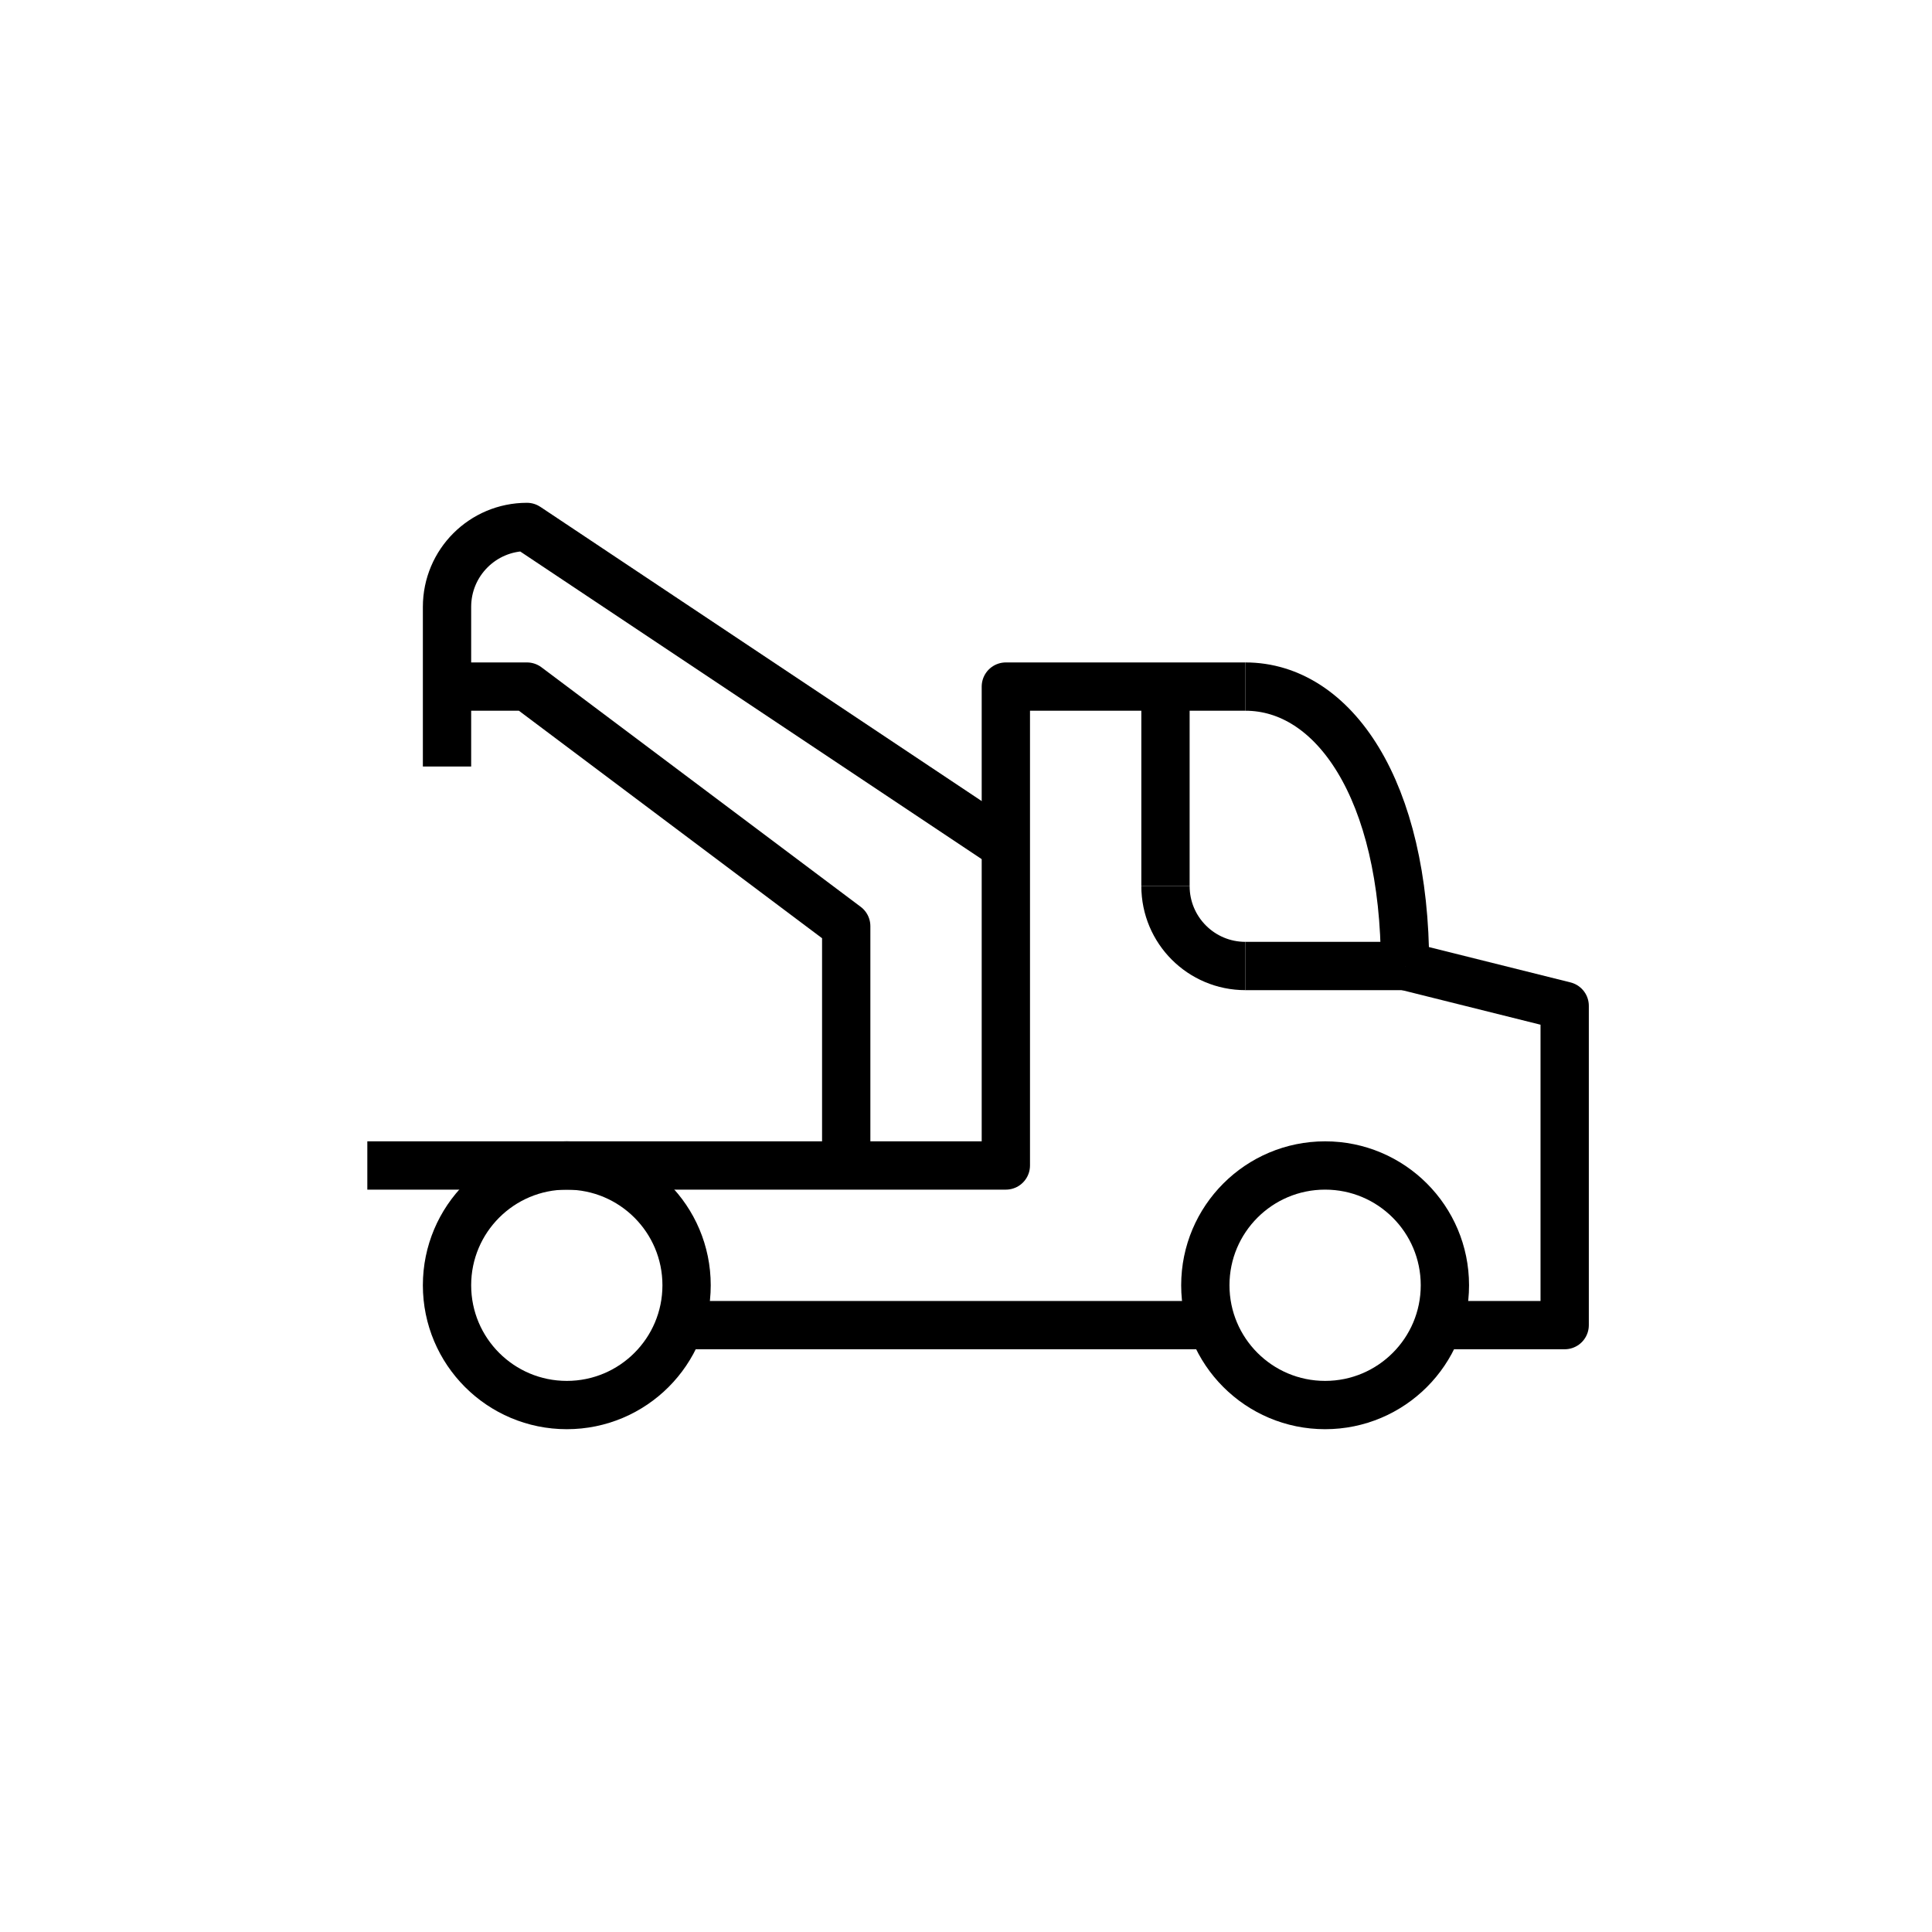
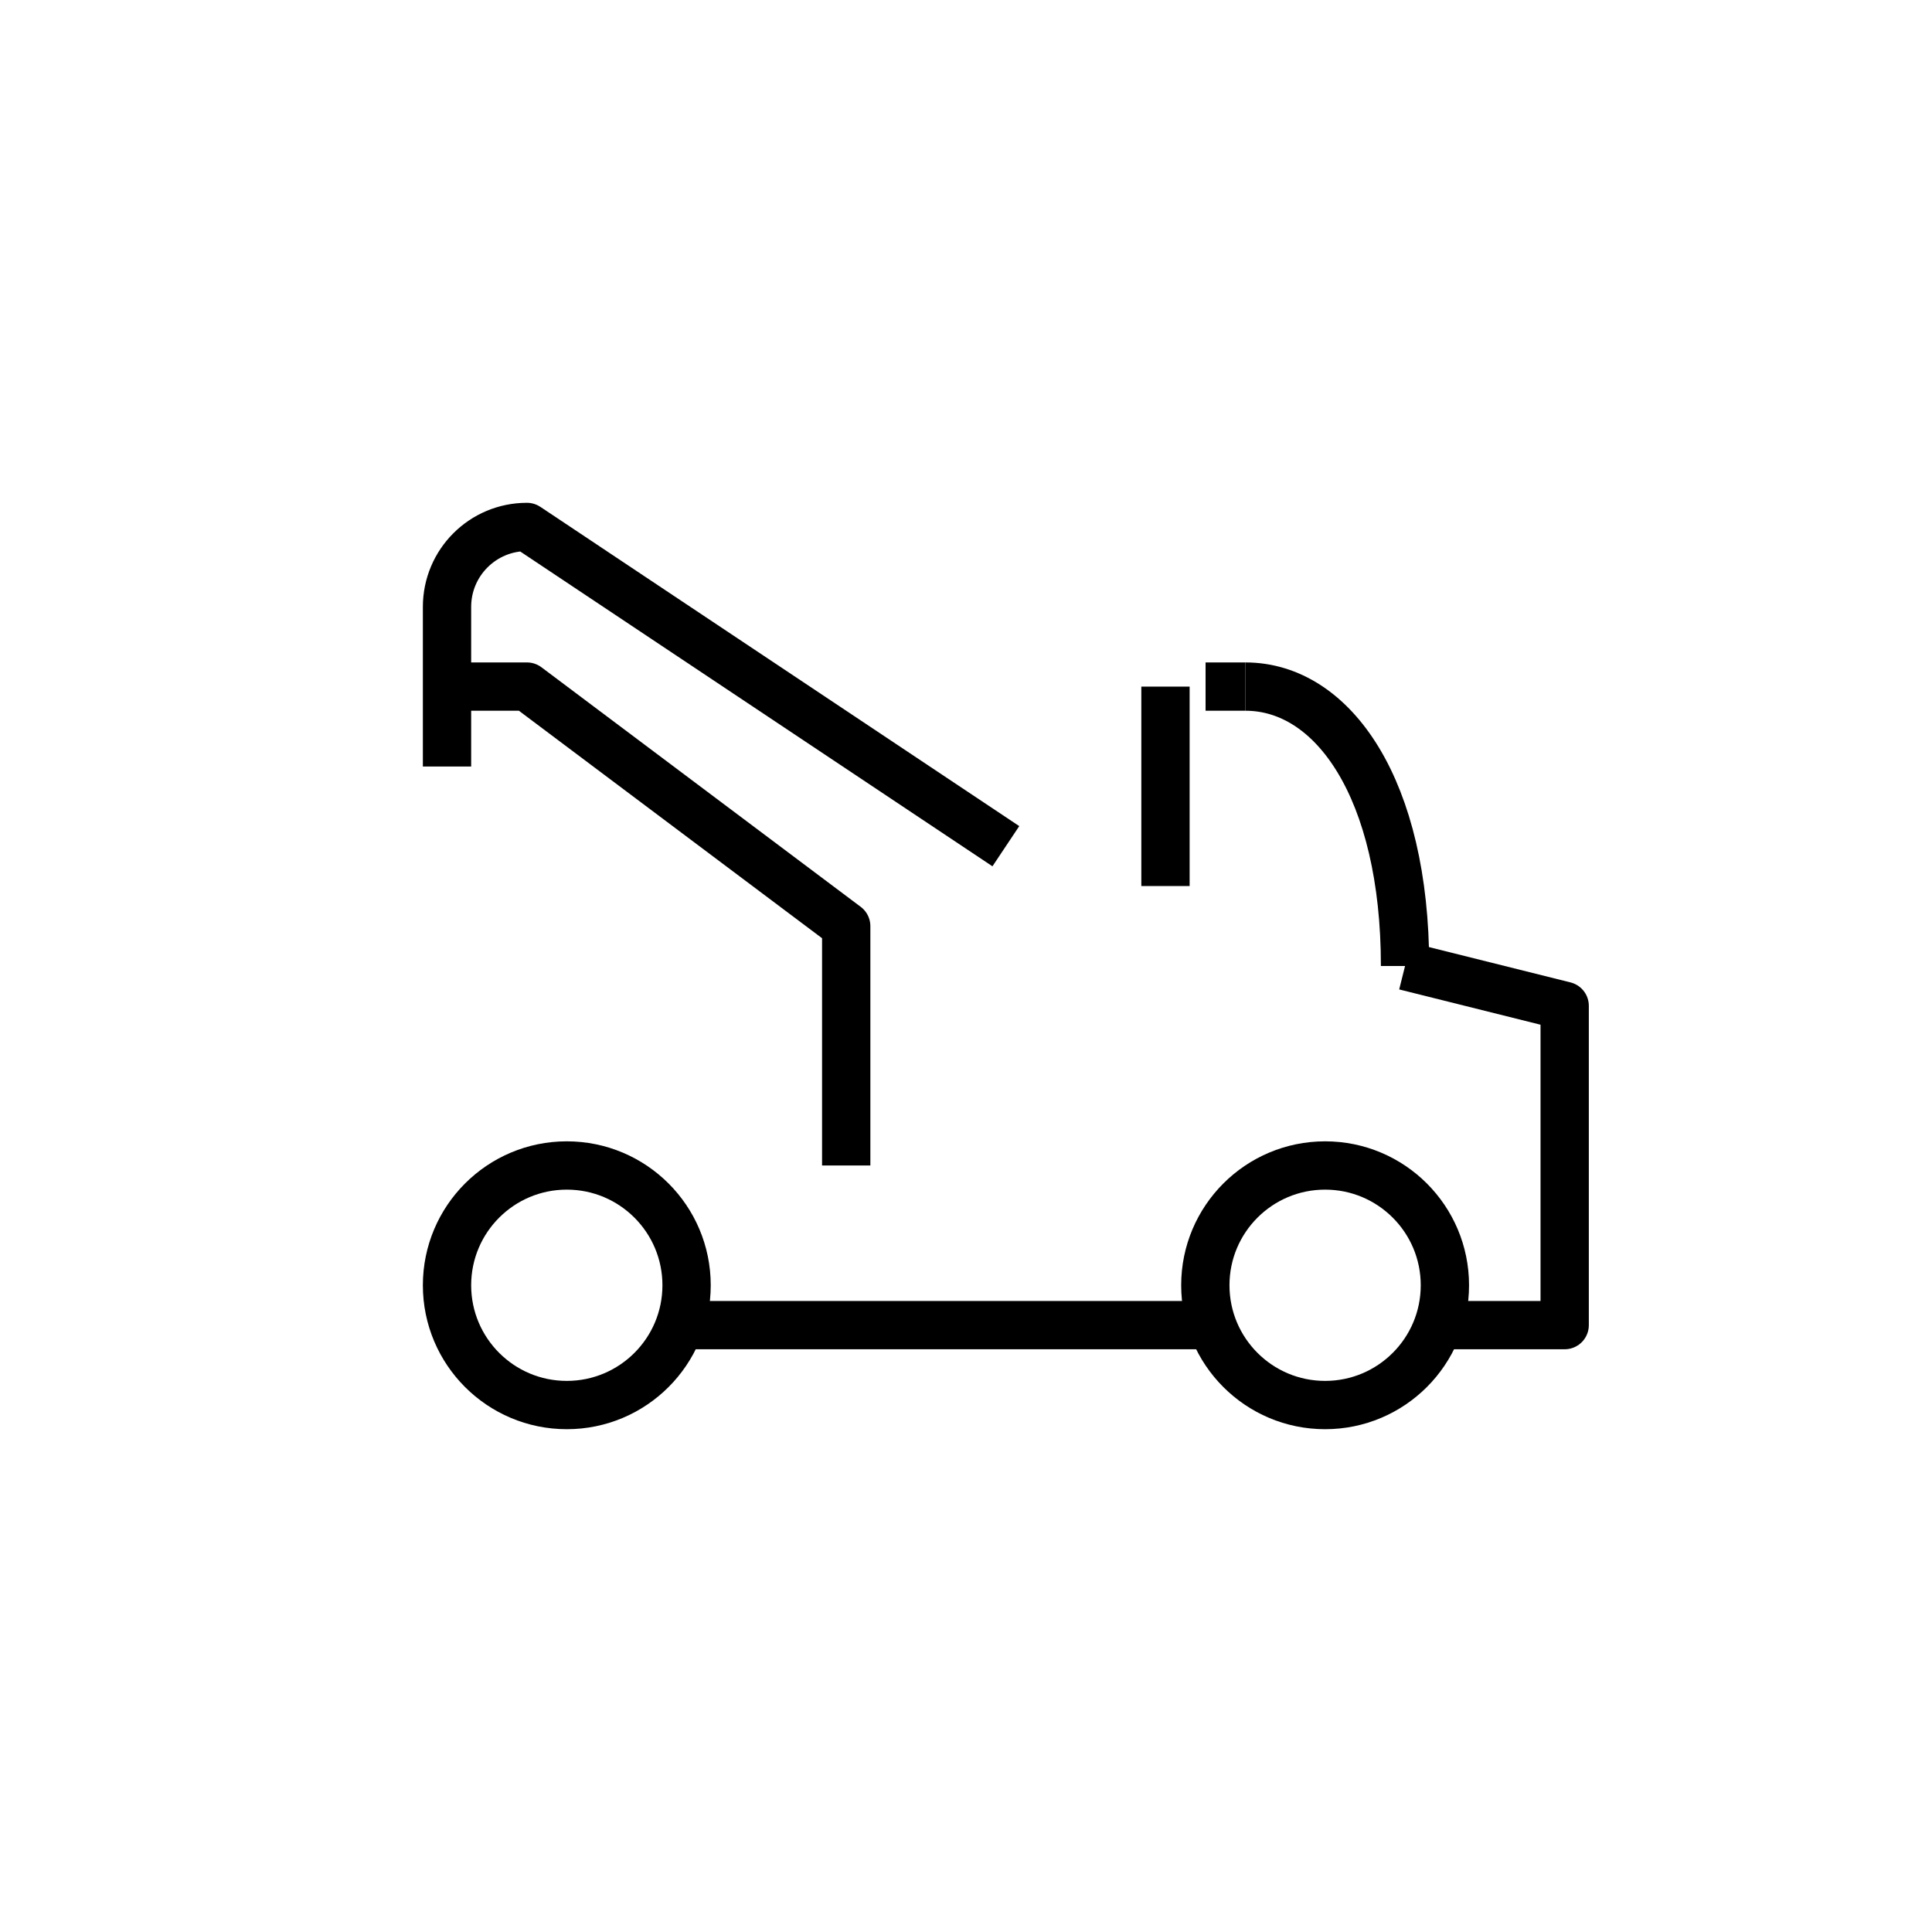
<svg xmlns="http://www.w3.org/2000/svg" id="Layer_3" viewBox="0 0 80 80">
  <defs>
    <style>.cls-1{fill:none;stroke:#000;stroke-linejoin:round;stroke-width:2px;}</style>
  </defs>
  <g id="Layer_1">
    <g>
      <circle class="cls-1" cx="23.47" cy="53.22" r="4.96" />
      <circle class="cls-1" cx="54.87" cy="53.22" r="4.96" />
      <line class="cls-1" x1="50.21" y1="54.87" x2="28.14" y2="54.87" />
      <polyline class="cls-1" points="58.18 40 64.79 41.65 64.79 54.87 59.53 54.87" />
-       <polyline class="cls-1" points="15.21 48.26 41.65 48.26 41.65 28.43 49.92 28.43" />
      <line class="cls-1" x1="51.57" y1="28.43" x2="49.92" y2="28.43" />
      <path class="cls-1" d="m58.18,40c0-7.31-2.96-11.57-6.61-11.57" />
-       <path class="cls-1" d="m48.26,36.69c0,1.83,1.48,3.31,3.31,3.31" />
-       <line class="cls-1" x1="51.57" y1="40" x2="58.18" y2="40" />
      <line class="cls-1" x1="48.26" y1="36.69" x2="48.26" y2="28.43" />
      <path class="cls-1" d="m18.51,31.74v-6.61c0-1.83,1.48-3.31,3.31-3.31l19.83,13.22" />
      <polyline class="cls-1" points="18.51 28.43 21.82 28.43 35.04 38.35 35.04 48.26" />
    </g>
  </g>
</svg>